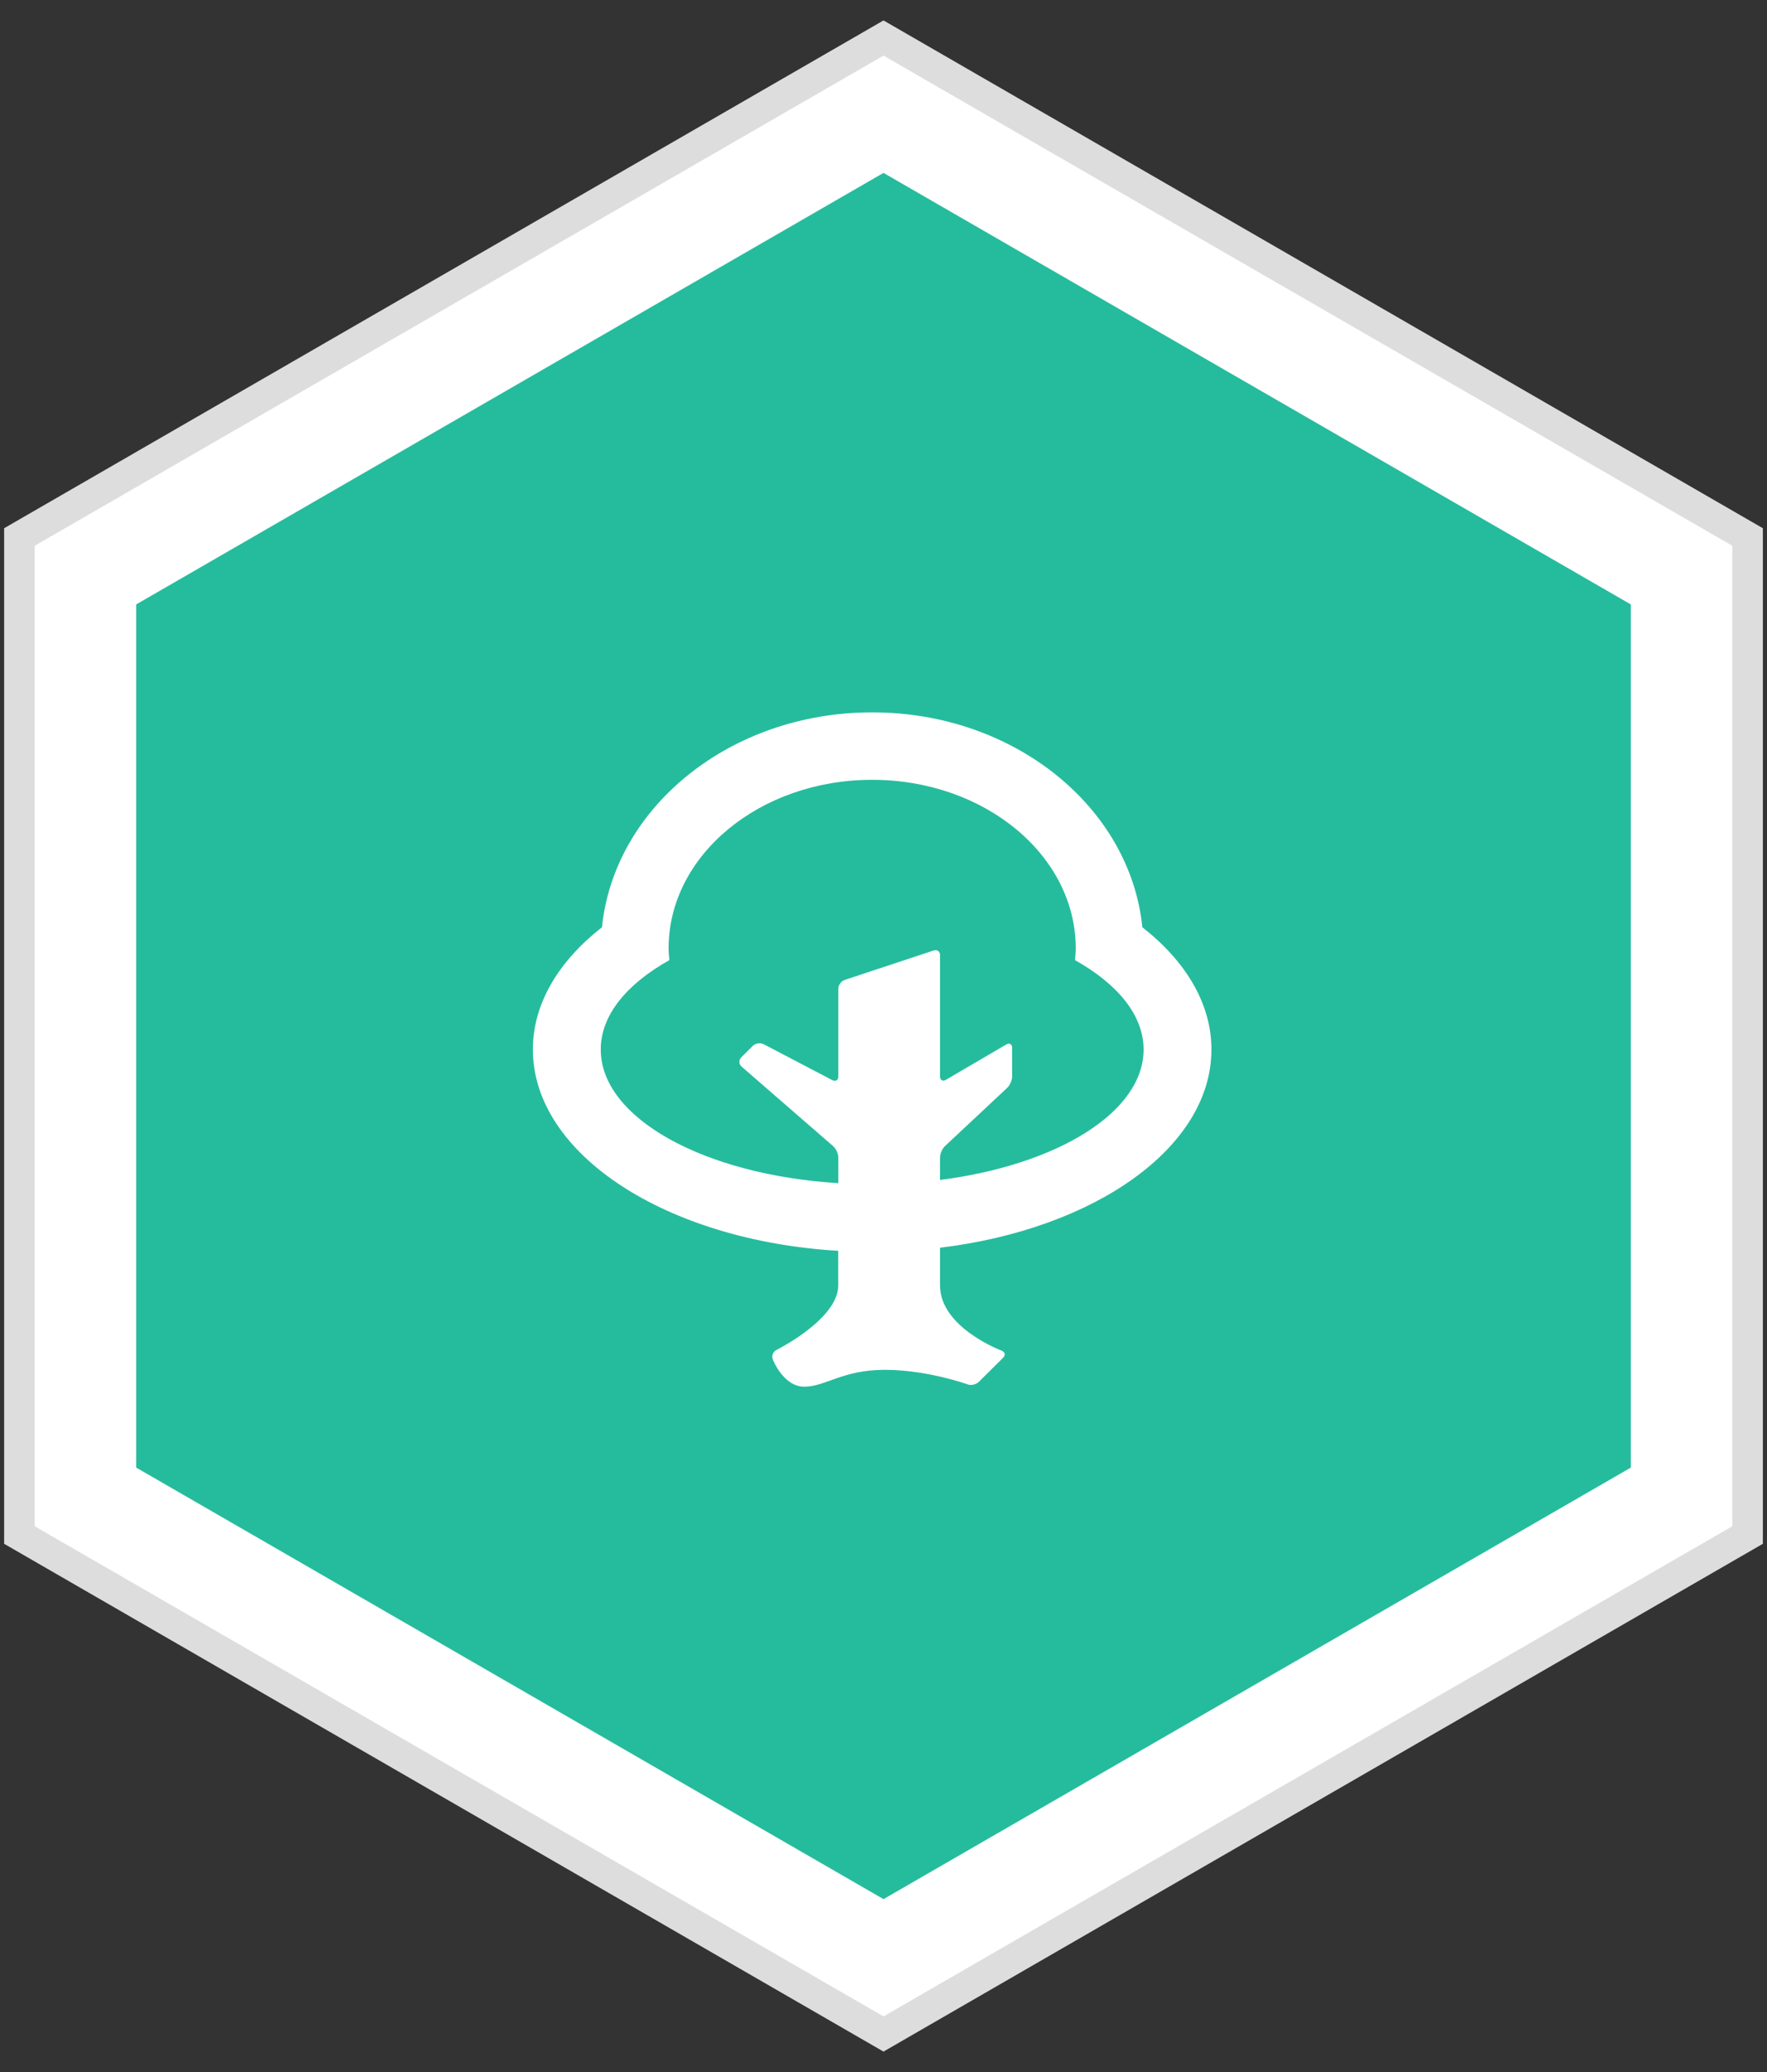
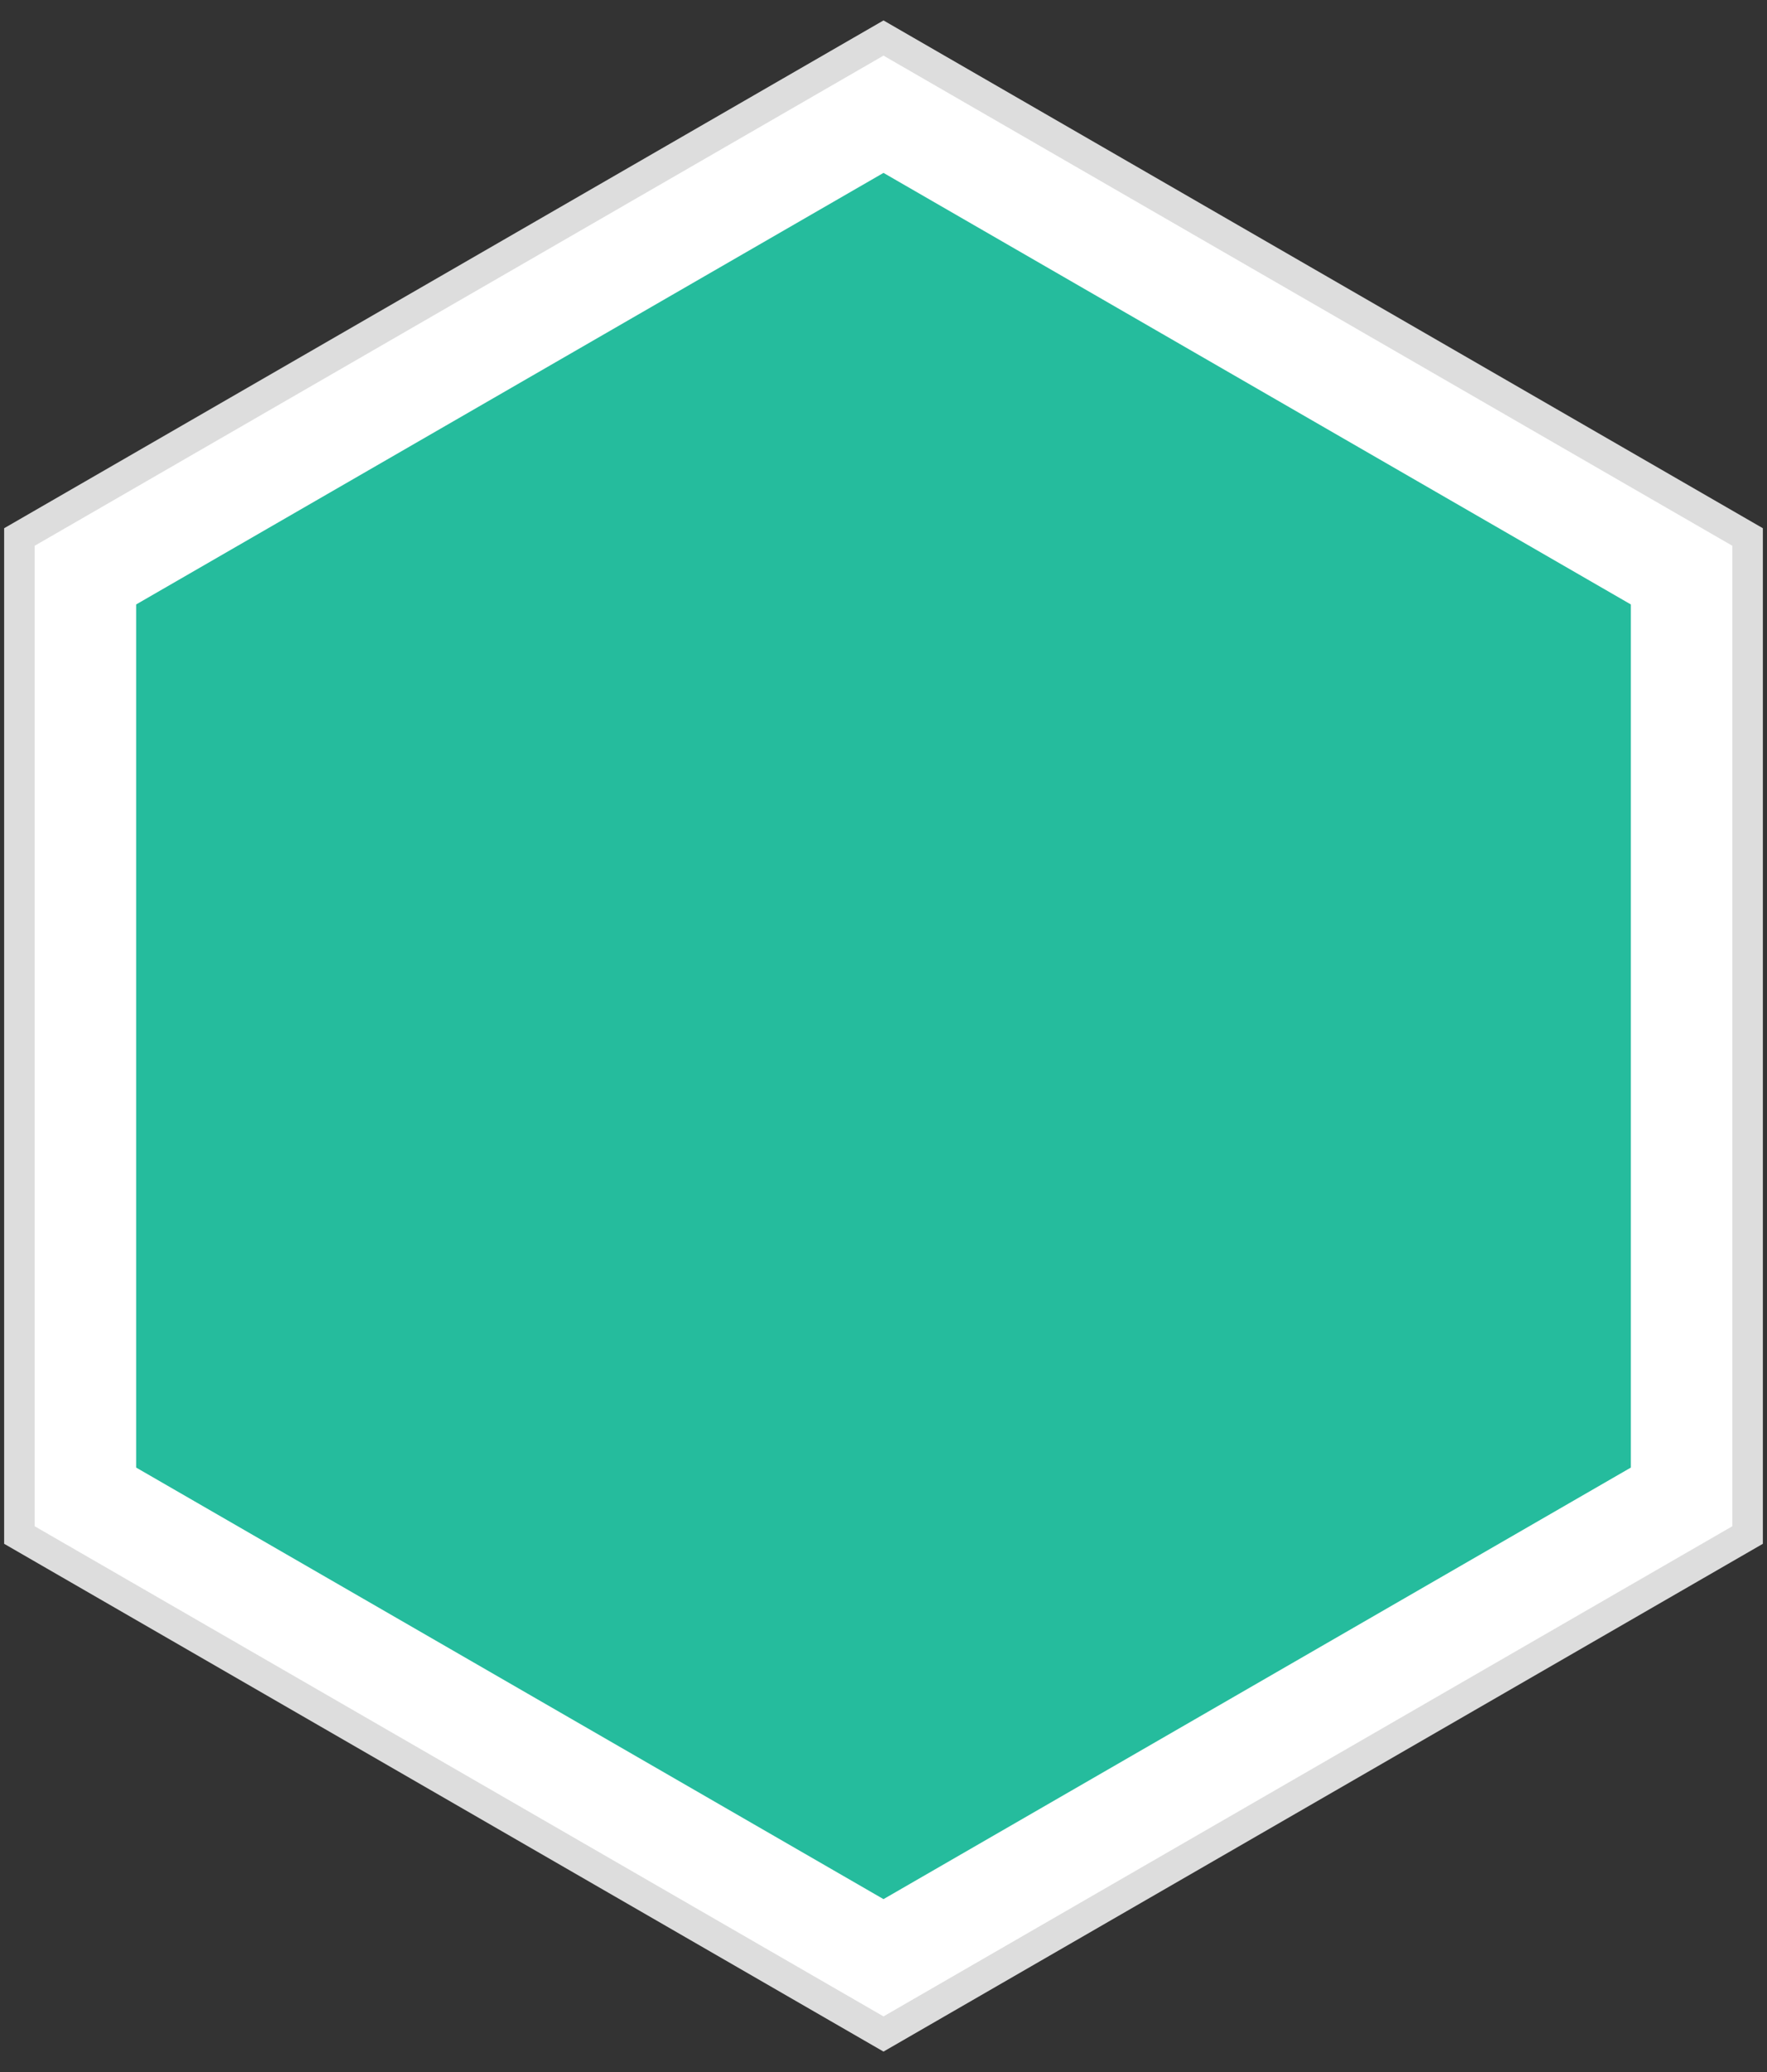
<svg xmlns="http://www.w3.org/2000/svg" xmlns:ns1="http://www.bohemiancoding.com/sketch/ns" height="68px" width="58px" version="1.1" viewBox="0 0 58 68">
  <rect x="0" y="0" width="58" height="68" fill="#333333" stroke="none" />
  <title>Experiencia</title>
  <desc>Created with Sketch.</desc>
  <g id="Home-2.0" fill-rule="evenodd" ns1:type="MSPage" fill="none">
    <g id="Home" transform="translate(-842 -228)" ns1:type="MSArtboardGroup">
      <g id="Warranty-tooltip" transform="translate(649 83)" ns1:type="MSLayerGroup">
        <g id="Experiencia" ns1:type="MSShapeGroup" transform="translate(189 146)">
          <polygon id="Polygon-1" stroke="#ddd" points="33 0.248 61.364 16.624 61.364 49.376 33 65.752 4.636 49.376 4.636 16.624" fill="#fff" />
          <polygon id="Polygon-1" points="33 4.674 57.531 18.837 57.531 47.163 33 61.326 8.469 47.163 8.469 18.837" fill="#25BC9D" />
          <g id="tree" fill="#fff" transform="translate(21.492 22.378)">
            <g id="Tree">
-               <path id="Shape" d="m22.272 11.065c0-1.506-0.844-2.895-2.262-4.008-0.002-0.001-0.004-0.001-0.005-0.003-0.403-3.952-4.217-7.054-8.869-7.054-4.652 0-8.466 3.102-8.869 7.054-0.001 0.002-0.003 0.002-0.006 0.003-1.418 1.113-2.262 2.502-2.262 4.008 0 3.443 4.395 6.273 10.022 6.606v1.14c0 1.106-2.027 2.114-2.027 2.114-0.11 0.054-0.165 0.191-0.121 0.307 0 0 0.34 0.898 1.036 0.898s1.252-0.553 2.644-0.553 2.716 0.478 2.716 0.478c0.113 0.042 0.279 0.005 0.366-0.081l0.798-0.793c0.087-0.087 0.065-0.192-0.051-0.235 0 0-2.018-0.752-2.018-2.135v-1.241c5.083-0.614 8.908-3.293 8.908-6.505zm-20.045 0c0-1.127 0.855-2.152 2.252-2.933-0.011-0.128-0.025-0.257-0.025-0.386 0-3.056 2.992-5.532 6.682-5.532 3.689 0 6.682 2.476 6.682 5.532 0 0.13-0.014 0.258-0.024 0.386 1.396 0.781 2.251 1.806 2.251 2.933 0 2.063-2.841 3.789-6.681 4.281v-0.739c0-0.122 0.073-0.29 0.162-0.373l2.041-1.91c0.089-0.084 0.163-0.251 0.163-0.373v-0.941c0-0.122-0.087-0.172-0.192-0.11l-1.981 1.159c-0.107 0.062-0.193 0.013-0.193-0.11v-3.982c0-0.122-0.094-0.19-0.211-0.152l-2.919 0.967c-0.116 0.039-0.21 0.169-0.21 0.291v2.877c0 0.122-0.088 0.175-0.198 0.119l-2.252-1.178c-0.108-0.056-0.267-0.033-0.354 0.053l-0.381 0.379c-0.087 0.086-0.081 0.222 0.01 0.302l3.007 2.612c0.092 0.081 0.168 0.246 0.168 0.368v0.846c-4.394-0.271-7.797-2.129-7.797-4.386z" />
-             </g>
+               </g>
          </g>
        </g>
      </g>
    </g>
  </g>
</svg>